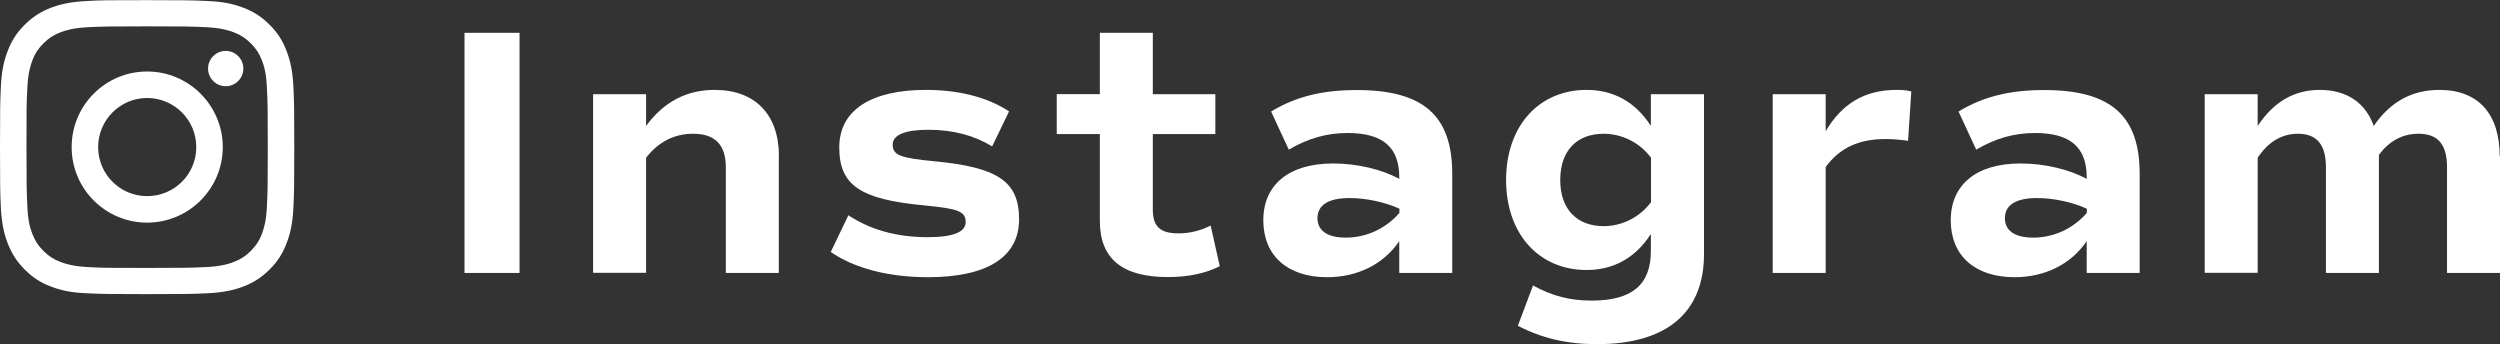
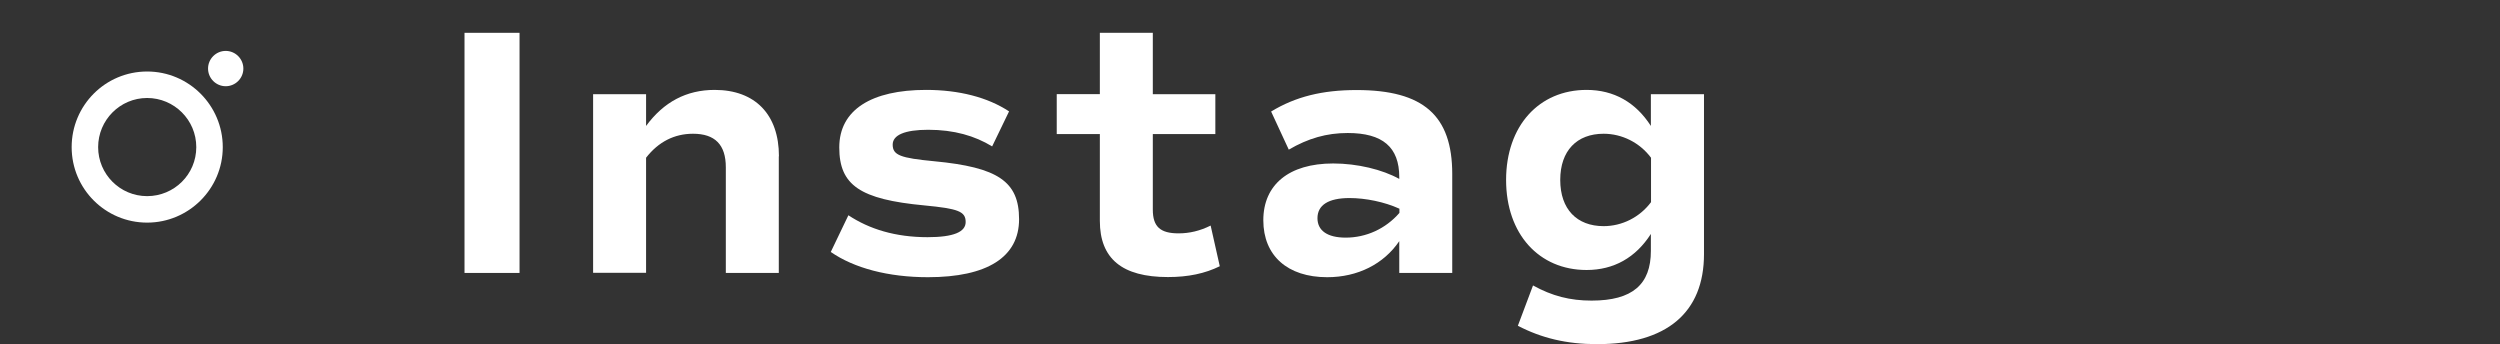
<svg xmlns="http://www.w3.org/2000/svg" id="_レイヤー_2" width="169.91" height="23.4" viewBox="0 0 169.91 23.4">
  <rect x="0" y="0" width="169.91" height="23.4" fill="#333333" stroke="none" />
  <defs>
    <style>.cls-1{fill:#fff;}</style>
  </defs>
  <g id="_レイヤー_1-2">
    <g>
      <g>
        <path class="cls-1" d="M31.57,2.23h3.74V18.55h-3.74V2.23Z" />
        <path class="cls-1" d="M52.93,10.63v7.92h-3.6v-7.18c0-1.54-.74-2.28-2.23-2.28-1.27,0-2.35,.55-3.19,1.63v7.82h-3.6V6.4h3.6v2.16c1.2-1.63,2.74-2.45,4.66-2.45,2.76,0,4.37,1.68,4.37,4.51Z" />
        <path class="cls-1" d="M56.46,17.13l1.2-2.5c1.42,.94,3.19,1.49,5.38,1.49,1.78,0,2.59-.36,2.59-1.03,0-.72-.5-.91-2.81-1.13-4.37-.41-5.78-1.37-5.78-3.94s2.21-3.91,5.9-3.91c2.23,0,4.18,.5,5.64,1.46l-1.15,2.38c-1.18-.72-2.59-1.13-4.34-1.13-1.61,0-2.42,.36-2.42,1.01,0,.72,.53,.91,2.83,1.13,4.32,.41,5.76,1.37,5.76,3.94s-2.16,3.94-6.19,3.94c-2.71,0-5.02-.62-6.6-1.71Z" />
        <path class="cls-1" d="M82.91,18.09c-1.01,.5-2.16,.74-3.53,.74-3.12,0-4.63-1.25-4.63-3.82v-5.9h-2.93v-2.71h2.93V2.23h3.6V6.4h4.25v2.71h-4.25v5.14c0,1.15,.5,1.61,1.75,1.61,.74,0,1.46-.17,2.18-.53l.62,2.76Z" />
        <path class="cls-1" d="M98.7,11.83v6.72h-3.6v-2.16c-1.06,1.56-2.83,2.45-4.9,2.45-2.69,0-4.34-1.46-4.34-3.87s1.73-3.86,4.75-3.86c1.63,0,3.34,.41,4.49,1.05v-.12c0-2.04-1.13-3-3.5-3-1.44,0-2.69,.36-4.01,1.13l-1.2-2.59c1.66-1.01,3.48-1.46,5.81-1.46,4.54,0,6.5,1.73,6.5,5.71Zm-3.6,2.35c-1.01-.46-2.3-.72-3.38-.72-1.44,0-2.18,.48-2.18,1.37,0,.84,.67,1.32,1.92,1.32,1.39,0,2.71-.6,3.65-1.68v-.29Z" />
        <path class="cls-1" d="M115.81,6.4v10.87c0,3.98-2.54,6.12-7.27,6.12-2.06,0-3.77-.41-5.38-1.25l1.03-2.74c1.3,.72,2.52,1.03,3.98,1.03,2.78,0,4.03-1.1,4.03-3.38v-1.15c-1.03,1.61-2.52,2.45-4.37,2.45-3.24,0-5.47-2.45-5.47-6.12s2.23-6.12,5.47-6.12c1.85,0,3.34,.84,4.37,2.45v-2.16h3.6Zm-3.6,4.32c-.77-1.03-1.97-1.63-3.22-1.63-1.82,0-2.95,1.15-2.95,3.14s1.13,3.14,2.95,3.14c1.25,0,2.45-.6,3.22-1.63v-3.02Z" />
-         <path class="cls-1" d="M129.9,6.21l-.22,3.36c-.46-.07-1.01-.12-1.54-.12-1.82,0-3.1,.6-4.06,1.9v7.2h-3.6V6.4h3.6v2.52c1.1-1.87,2.64-2.81,4.82-2.81,.34,0,.7,.02,.98,.1Z" />
-         <path class="cls-1" d="M145.42,11.83v6.72h-3.6v-2.16c-1.06,1.56-2.83,2.45-4.9,2.45-2.69,0-4.34-1.46-4.34-3.87s1.73-3.86,4.75-3.86c1.63,0,3.34,.41,4.49,1.05v-.12c0-2.04-1.13-3-3.5-3-1.44,0-2.69,.36-4.01,1.13l-1.2-2.59c1.66-1.01,3.48-1.46,5.81-1.46,4.54,0,6.5,1.73,6.5,5.71Zm-3.6,2.35c-1.01-.46-2.3-.72-3.38-.72-1.44,0-2.18,.48-2.18,1.37,0,.84,.67,1.32,1.92,1.32,1.39,0,2.71-.6,3.65-1.68v-.29Z" />
-         <path class="cls-1" d="M169.91,10.63v7.92h-3.6v-7.18c0-1.56-.62-2.28-1.94-2.28-1.15,0-2.04,.55-2.69,1.44v8.02h-3.6v-7.18c0-1.54-.62-2.28-1.9-2.28-1.1,0-2.02,.55-2.74,1.63v7.82h-3.6V6.4h3.6v2.16c1.08-1.63,2.47-2.45,4.22-2.45,1.85,0,3.12,.89,3.67,2.45,1.13-1.66,2.62-2.45,4.46-2.45,2.69,0,4.1,1.68,4.1,4.51Z" />
      </g>
      <g>
        <path class="cls-1" d="M16.54,4.66c0-.66-.54-1.2-1.2-1.2s-1.2,.54-1.2,1.2,.54,1.2,1.2,1.2,1.2-.54,1.2-1.2" />
-         <path class="cls-1" d="M19.94,5.88c-.05-1.07-.22-1.79-.47-2.43-.25-.66-.59-1.22-1.15-1.77-.56-.56-1.11-.9-1.77-1.15-.64-.25-1.36-.42-2.43-.46-1.07-.05-1.41-.06-4.12-.06s-3.06,0-4.12,.06c-1.06,.05-1.79,.22-2.43,.46-.66,.26-1.21,.6-1.77,1.15-.56,.56-.9,1.11-1.15,1.77-.25,.63-.42,1.36-.47,2.43-.05,1.07-.06,1.41-.06,4.12s.01,3.06,.06,4.12c.05,1.06,.22,1.79,.47,2.43,.26,.66,.6,1.22,1.15,1.77,.56,.56,1.11,.9,1.77,1.15,.64,.25,1.36,.42,2.43,.46,1.07,.05,1.41,.06,4.12,.06s3.06-.01,4.12-.06,1.79-.22,2.43-.46c.66-.26,1.22-.6,1.77-1.15,.56-.56,.9-1.11,1.15-1.77,.25-.64,.42-1.36,.47-2.43,.05-1.07,.06-1.41,.06-4.12s-.01-3.06-.06-4.12Zm-1.8,8.16c-.04,.97-.21,1.5-.34,1.86-.18,.47-.4,.8-.75,1.15-.35,.35-.68,.57-1.15,.75-.35,.14-.88,.3-1.86,.35-1.05,.05-1.37,.06-4.04,.06s-2.99,0-4.04-.06c-.97-.05-1.5-.21-1.86-.35-.47-.18-.8-.4-1.15-.75-.35-.35-.57-.68-.75-1.15-.14-.35-.3-.88-.34-1.86-.05-1.05-.06-1.37-.06-4.04s0-2.99,.06-4.04c.04-.97,.21-1.5,.34-1.86,.18-.47,.4-.8,.75-1.15,.35-.35,.68-.57,1.15-.75,.35-.14,.88-.3,1.86-.35,1.05-.05,1.37-.06,4.04-.06s2.99,.01,4.04,.06c.97,.05,1.51,.21,1.86,.35,.47,.18,.8,.4,1.15,.75,.35,.35,.57,.68,.75,1.15,.14,.35,.3,.88,.34,1.86,.05,1.05,.06,1.37,.06,4.04s-.01,2.99-.06,4.04Z" />
        <path class="cls-1" d="M10,4.86c-2.84,0-5.13,2.3-5.13,5.14s2.3,5.13,5.13,5.13,5.14-2.3,5.14-5.13-2.3-5.14-5.14-5.14Zm0,8.47c-1.84,0-3.33-1.49-3.33-3.33s1.49-3.34,3.33-3.34,3.34,1.49,3.34,3.34-1.5,3.33-3.34,3.33Z" />
      </g>
    </g>
  </g>
</svg>